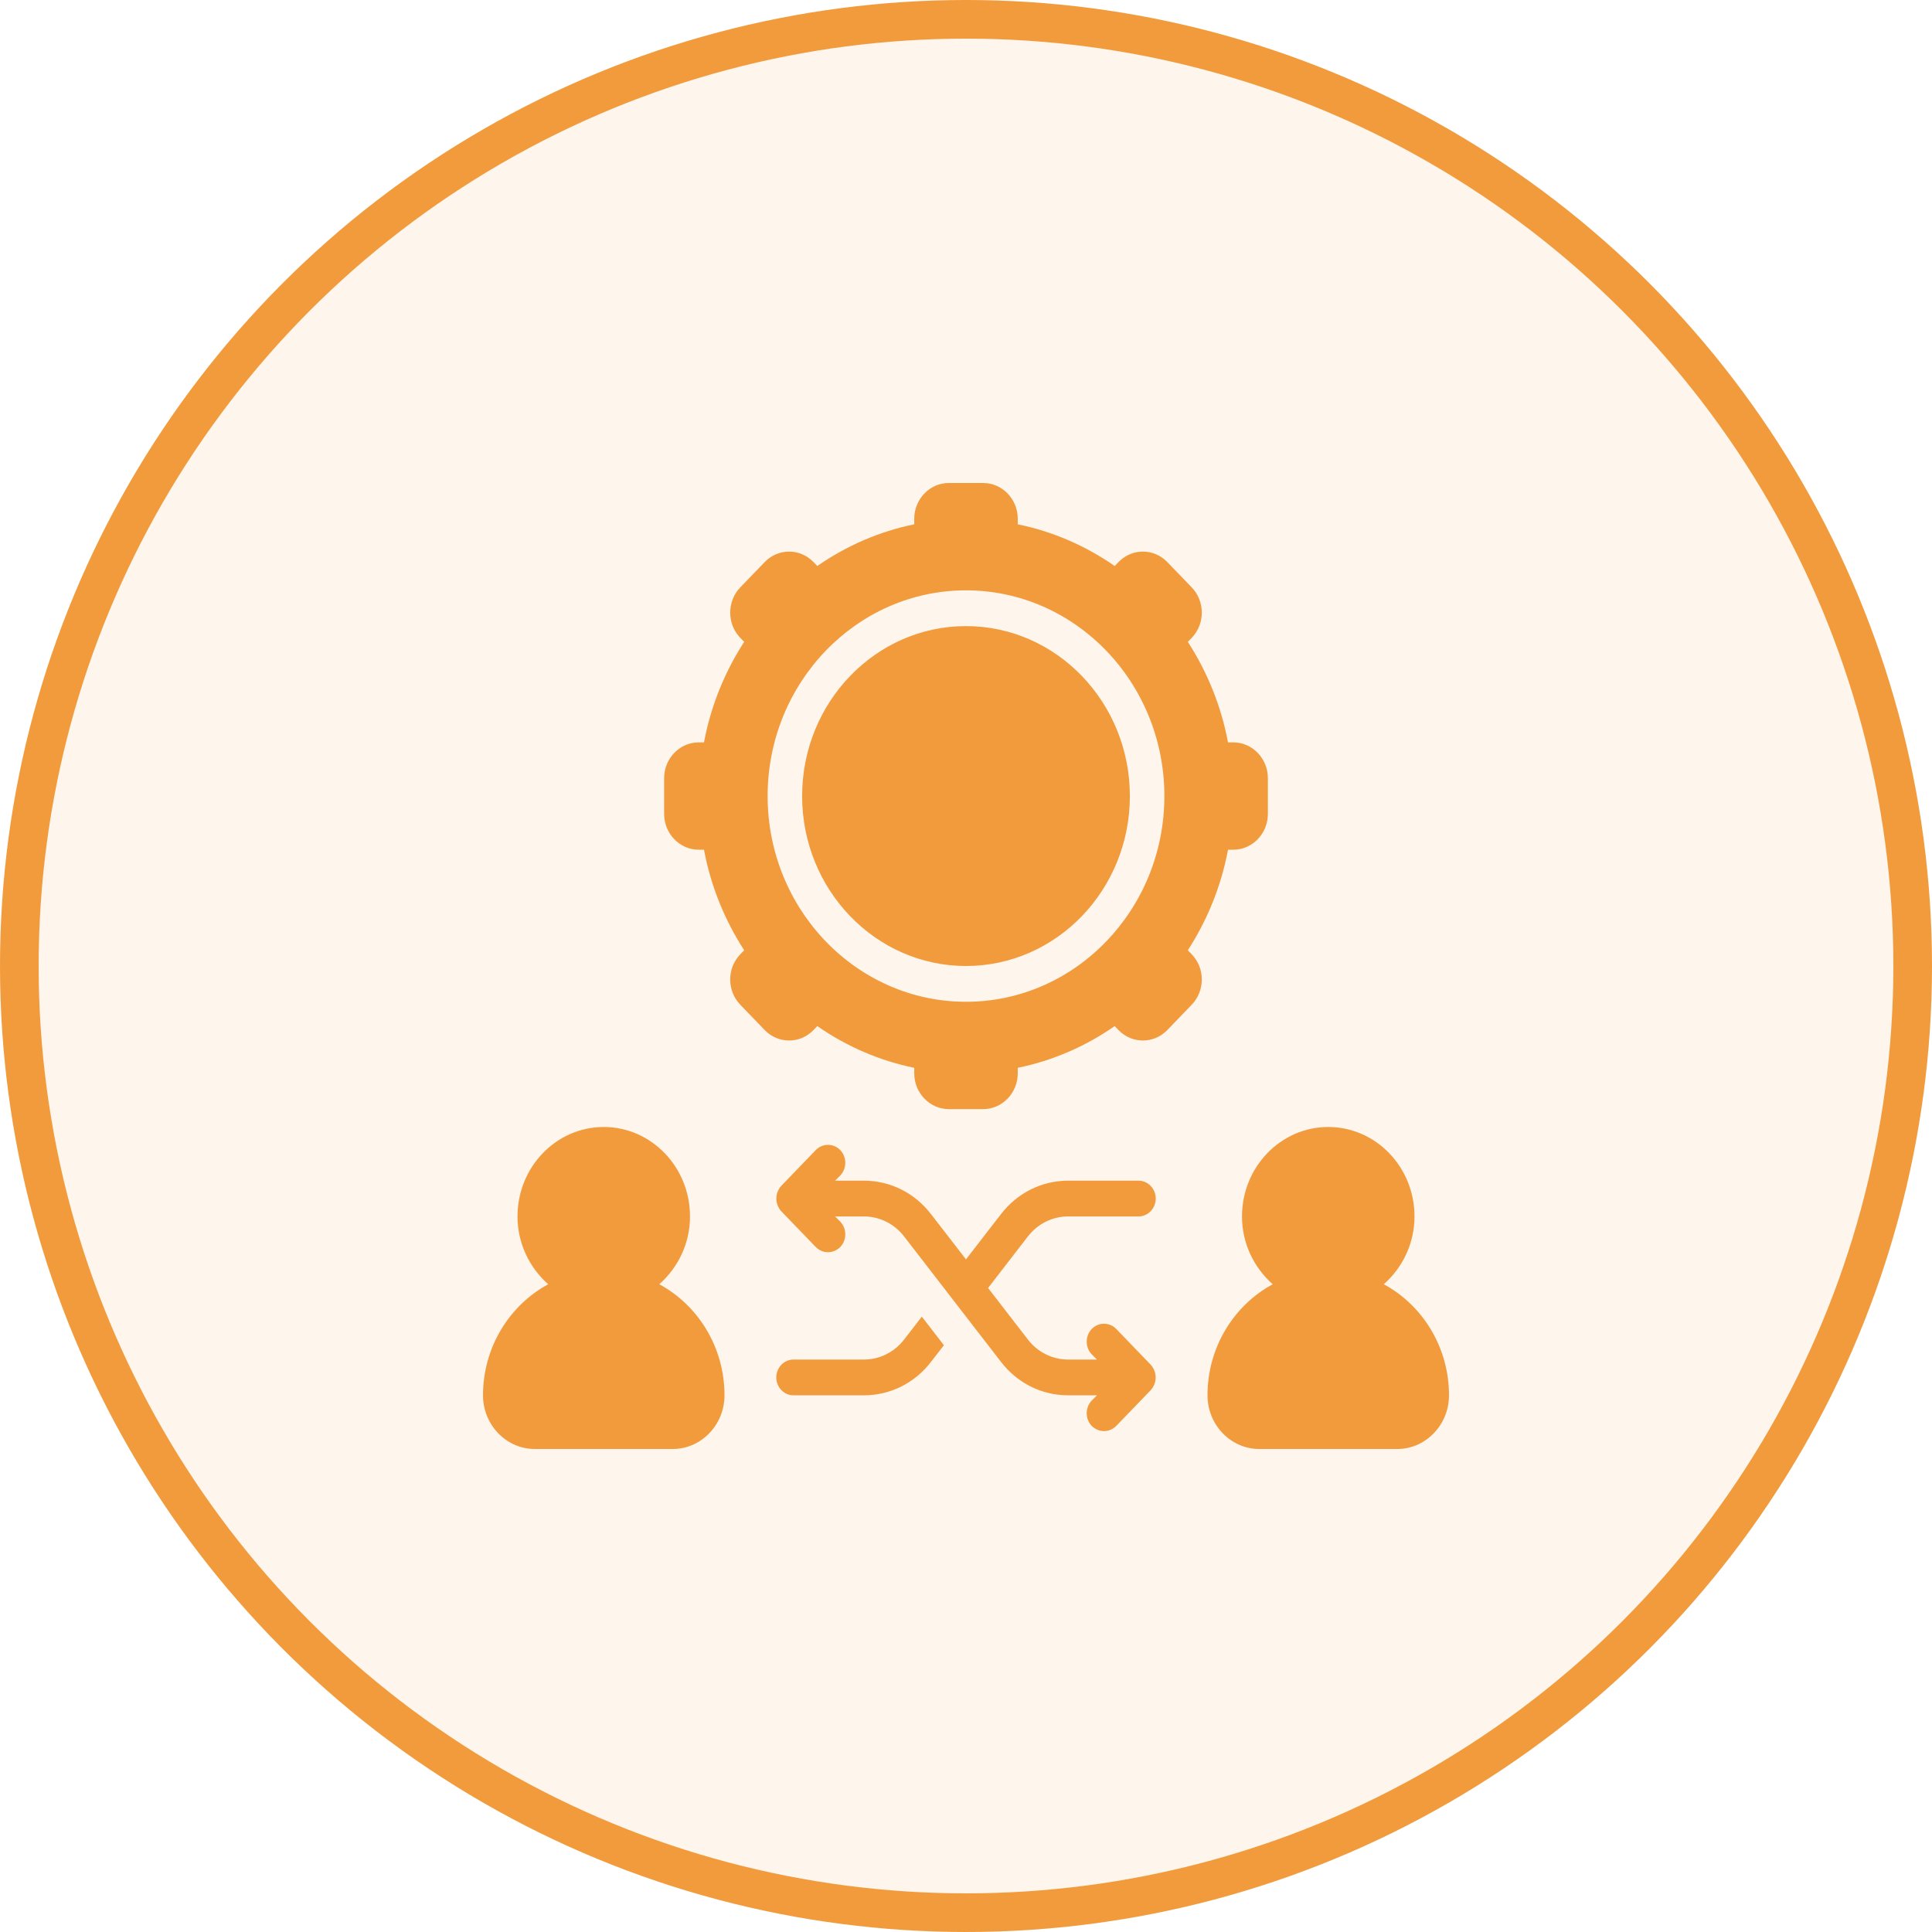
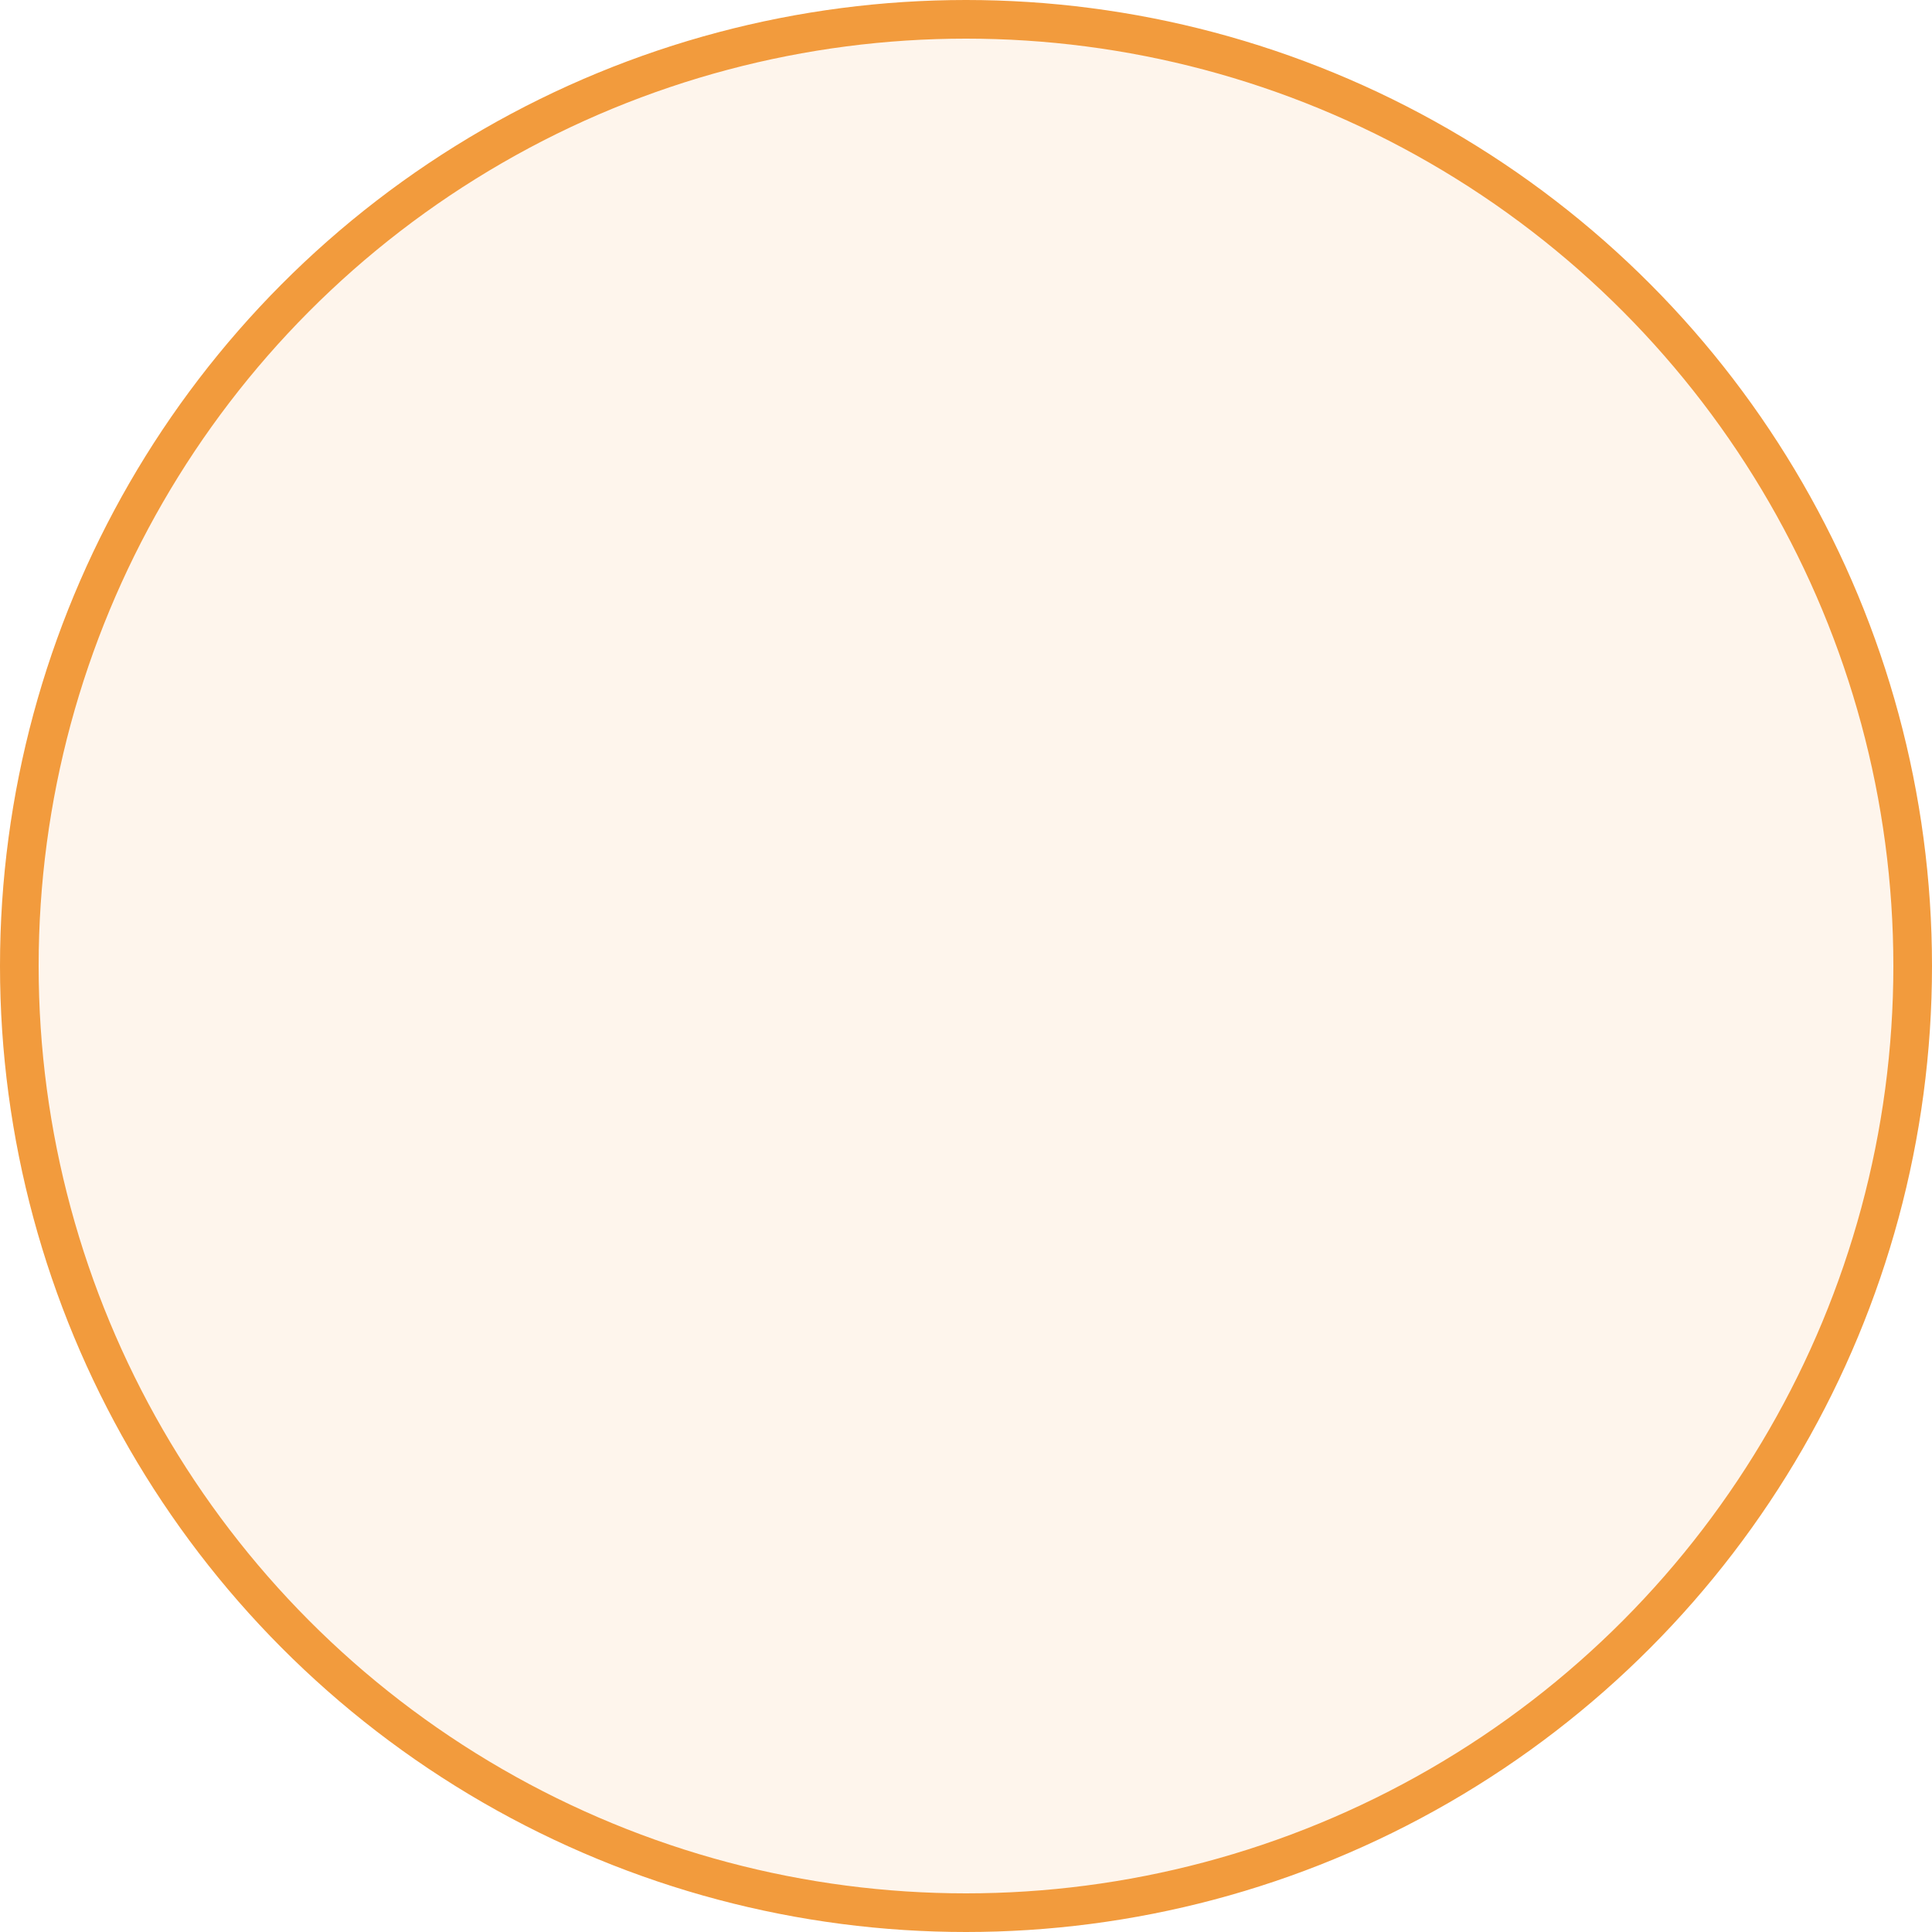
<svg xmlns="http://www.w3.org/2000/svg" width="100" height="100" viewBox="0 0 100 100" fill="none">
  <circle cx="50" cy="50" r="49" fill="#F29B3D" fill-opacity="0.1" stroke="#F29B3D" stroke-width="2" />
-   <path d="M75 72.222C75 73.75 73.795 75 72.321 75H65.179C63.705 75 62.5 73.75 62.5 72.222C62.5 69.722 63.875 67.555 65.875 66.472C64.911 65.62 64.286 64.37 64.286 62.963C64.286 60.407 66.286 58.333 68.75 58.333C71.214 58.333 73.214 60.407 73.214 62.963C73.214 64.37 72.589 65.62 71.625 66.472C73.625 67.555 75 69.722 75 72.222ZM34.125 66.472C35.089 65.62 35.714 64.37 35.714 62.963C35.714 60.407 33.714 58.333 31.25 58.333C28.786 58.333 26.786 60.407 26.786 62.963C26.786 64.37 27.411 65.62 28.375 66.472C26.375 67.555 25 69.722 25 72.222C25 73.75 26.205 75 27.679 75H34.821C36.295 75 37.5 73.75 37.5 72.222C37.5 69.722 36.125 67.555 34.125 66.472ZM46.804 69.324C46.295 69.991 45.527 70.37 44.714 70.37H41.071C40.58 70.37 40.179 70.787 40.179 71.296C40.179 71.805 40.58 72.222 41.071 72.222H44.714C46.071 72.222 47.348 71.593 48.196 70.481L48.857 69.63L47.714 68.148L46.804 69.324ZM53.196 64.009C53.705 63.343 54.473 62.963 55.286 62.963H58.929C59.42 62.963 59.821 62.546 59.821 62.037C59.821 61.528 59.42 61.111 58.929 61.111H55.286C53.929 61.111 52.652 61.741 51.804 62.852L51.143 63.704L50 65.185L48.196 62.852C47.348 61.741 46.071 61.111 44.714 61.111H43.223L43.491 60.843C43.839 60.481 43.839 59.889 43.491 59.528C43.143 59.167 42.571 59.167 42.223 59.528L40.438 61.38C40.357 61.463 40.295 61.574 40.25 61.685C40.161 61.907 40.161 62.167 40.25 62.389C40.295 62.5 40.357 62.611 40.438 62.694L42.223 64.546C42.402 64.722 42.625 64.815 42.857 64.815C43.089 64.815 43.312 64.722 43.491 64.546C43.839 64.185 43.839 63.593 43.491 63.231L43.223 62.963H44.714C45.527 62.963 46.295 63.343 46.804 64.009L48.857 66.667L50 68.148L51.804 70.481C52.652 71.593 53.929 72.222 55.286 72.222H56.777L56.509 72.491C56.161 72.852 56.161 73.445 56.509 73.805C56.688 73.981 56.911 74.074 57.143 74.074C57.375 74.074 57.598 73.981 57.777 73.805L59.562 71.954C59.643 71.87 59.705 71.759 59.75 71.648C59.839 71.426 59.839 71.167 59.75 70.944C59.705 70.833 59.643 70.722 59.562 70.639L57.777 68.787C57.429 68.426 56.857 68.426 56.509 68.787C56.161 69.148 56.161 69.741 56.509 70.102L56.777 70.37H55.286C54.473 70.37 53.705 69.991 53.197 69.324L51.143 66.667L52.286 65.185L53.196 64.009ZM50 32.407C45.321 32.407 41.518 36.352 41.518 41.204C41.518 46.056 45.321 50 50 50C54.679 50 58.482 46.056 58.482 41.204C58.482 36.352 54.679 32.407 50 32.407ZM61.679 49.389C62.018 49.741 62.205 50.204 62.205 50.694C62.205 51.194 62.018 51.657 61.679 52.009L60.42 53.315C59.723 54.037 58.589 54.037 57.893 53.315L57.696 53.111C56.179 54.167 54.464 54.907 52.679 55.269V55.556C52.679 56.574 51.875 57.407 50.893 57.407H49.107C48.125 57.407 47.321 56.574 47.321 55.556V55.269C45.536 54.907 43.821 54.167 42.304 53.111L42.107 53.315C41.411 54.037 40.277 54.037 39.58 53.315L38.321 52.009C37.982 51.657 37.795 51.194 37.795 50.694C37.795 50.204 37.982 49.741 38.321 49.389L38.518 49.185C37.5 47.611 36.786 45.843 36.438 43.981H36.161C35.179 43.981 34.375 43.148 34.375 42.13V40.278C34.375 39.259 35.179 38.426 36.161 38.426H36.438C36.786 36.565 37.5 34.796 38.518 33.222L38.321 33.019C37.982 32.667 37.795 32.204 37.795 31.713C37.795 31.213 37.982 30.75 38.321 30.398L39.58 29.093C40.277 28.37 41.411 28.37 42.107 29.093L42.304 29.296C43.821 28.241 45.536 27.5 47.321 27.139V26.852C47.321 25.833 48.125 25 49.107 25H50.893C51.875 25 52.679 25.833 52.679 26.852V27.139C54.464 27.5 56.179 28.241 57.696 29.296L57.893 29.093C58.589 28.37 59.723 28.37 60.42 29.093L61.679 30.398C62.018 30.75 62.205 31.213 62.205 31.713C62.205 32.204 62.018 32.667 61.679 33.019L61.482 33.222C62.5 34.796 63.214 36.565 63.562 38.426H63.839C64.821 38.426 65.625 39.259 65.625 40.278V42.13C65.625 43.148 64.821 43.981 63.839 43.981H63.562C63.214 45.843 62.5 47.611 61.482 49.185L61.679 49.389ZM60.268 41.204C60.268 35.333 55.661 30.556 50 30.556C44.339 30.556 39.732 35.333 39.732 41.204C39.732 47.074 44.339 51.852 50 51.852C55.661 51.852 60.268 47.074 60.268 41.204Z" fill="#F29B3D" />
</svg>